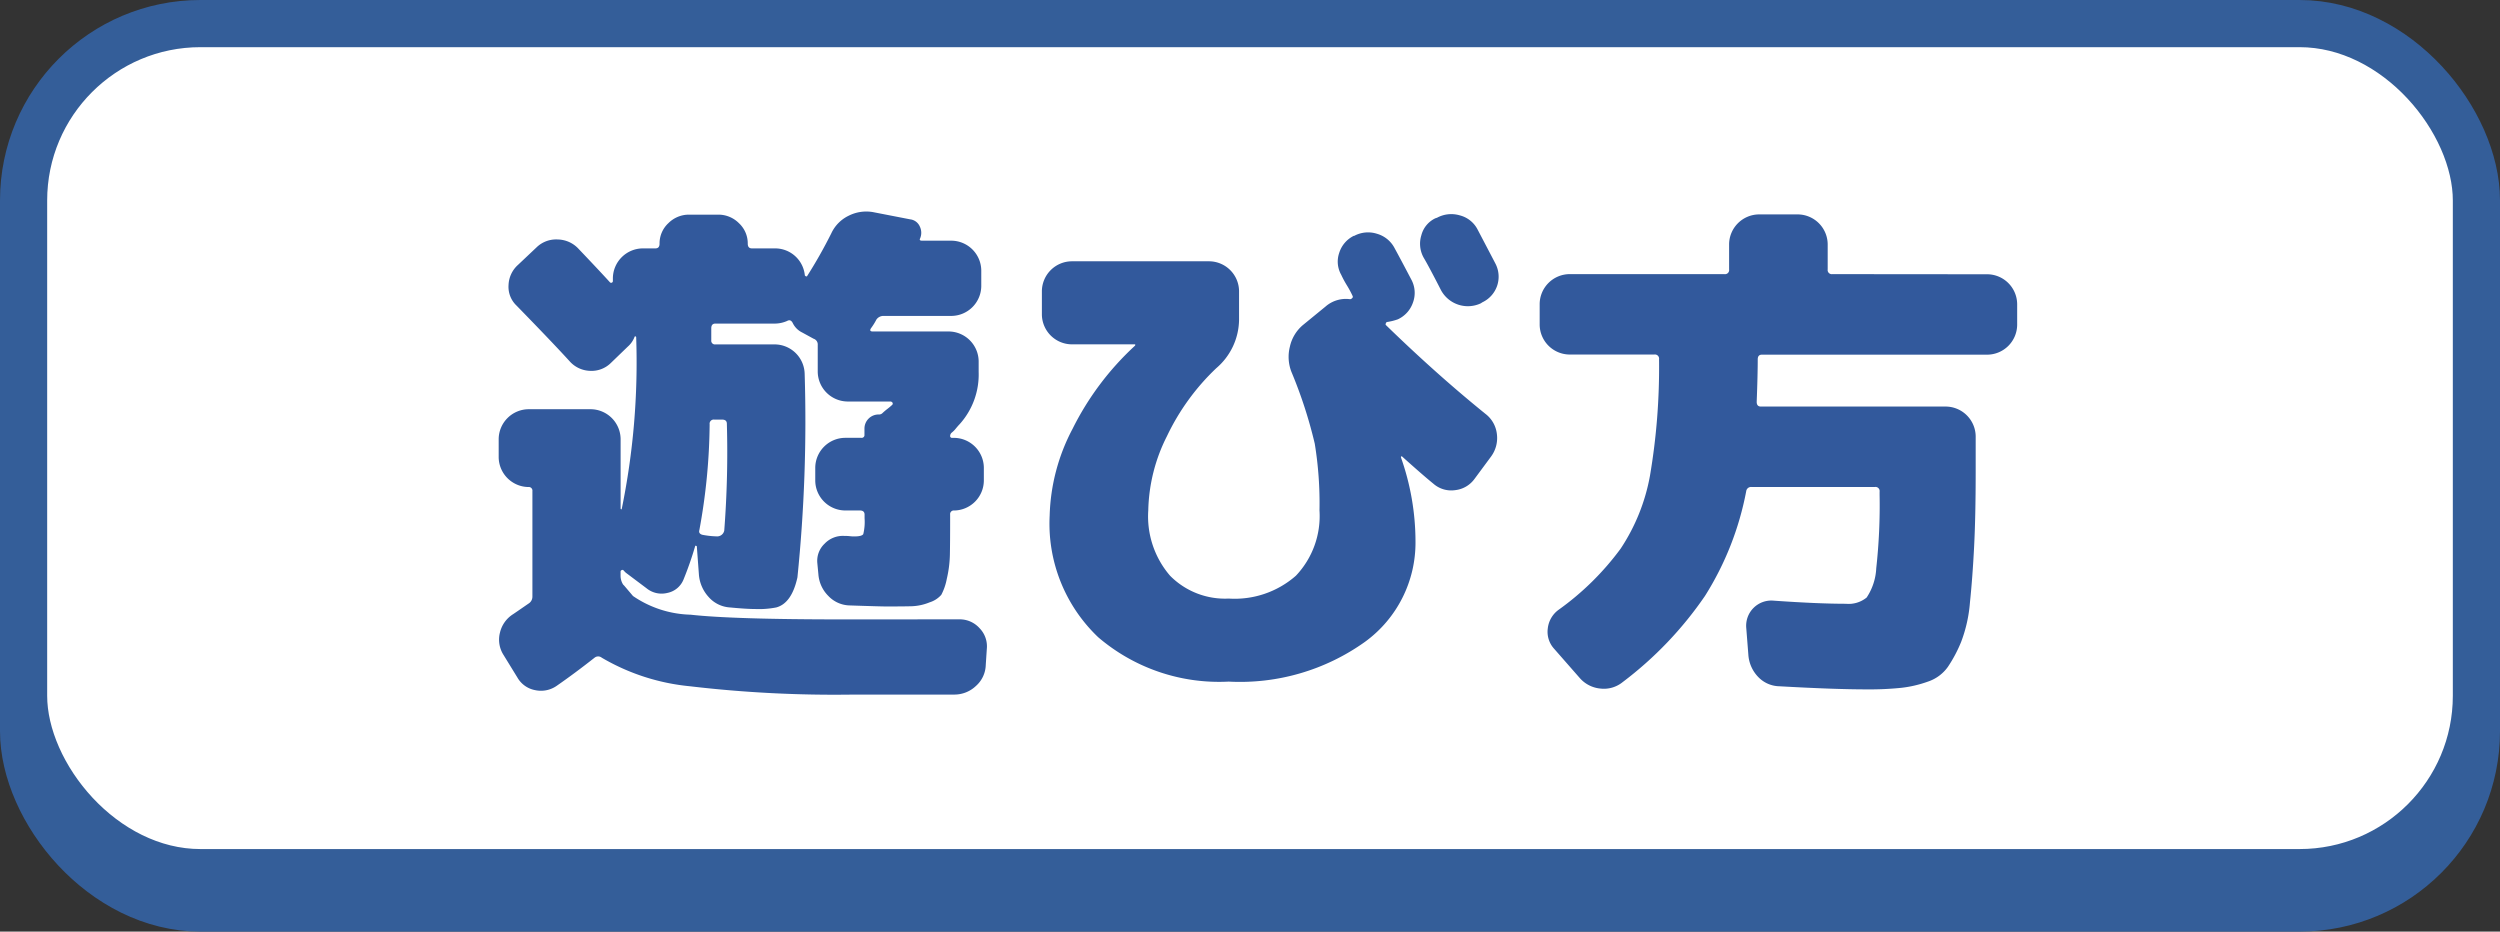
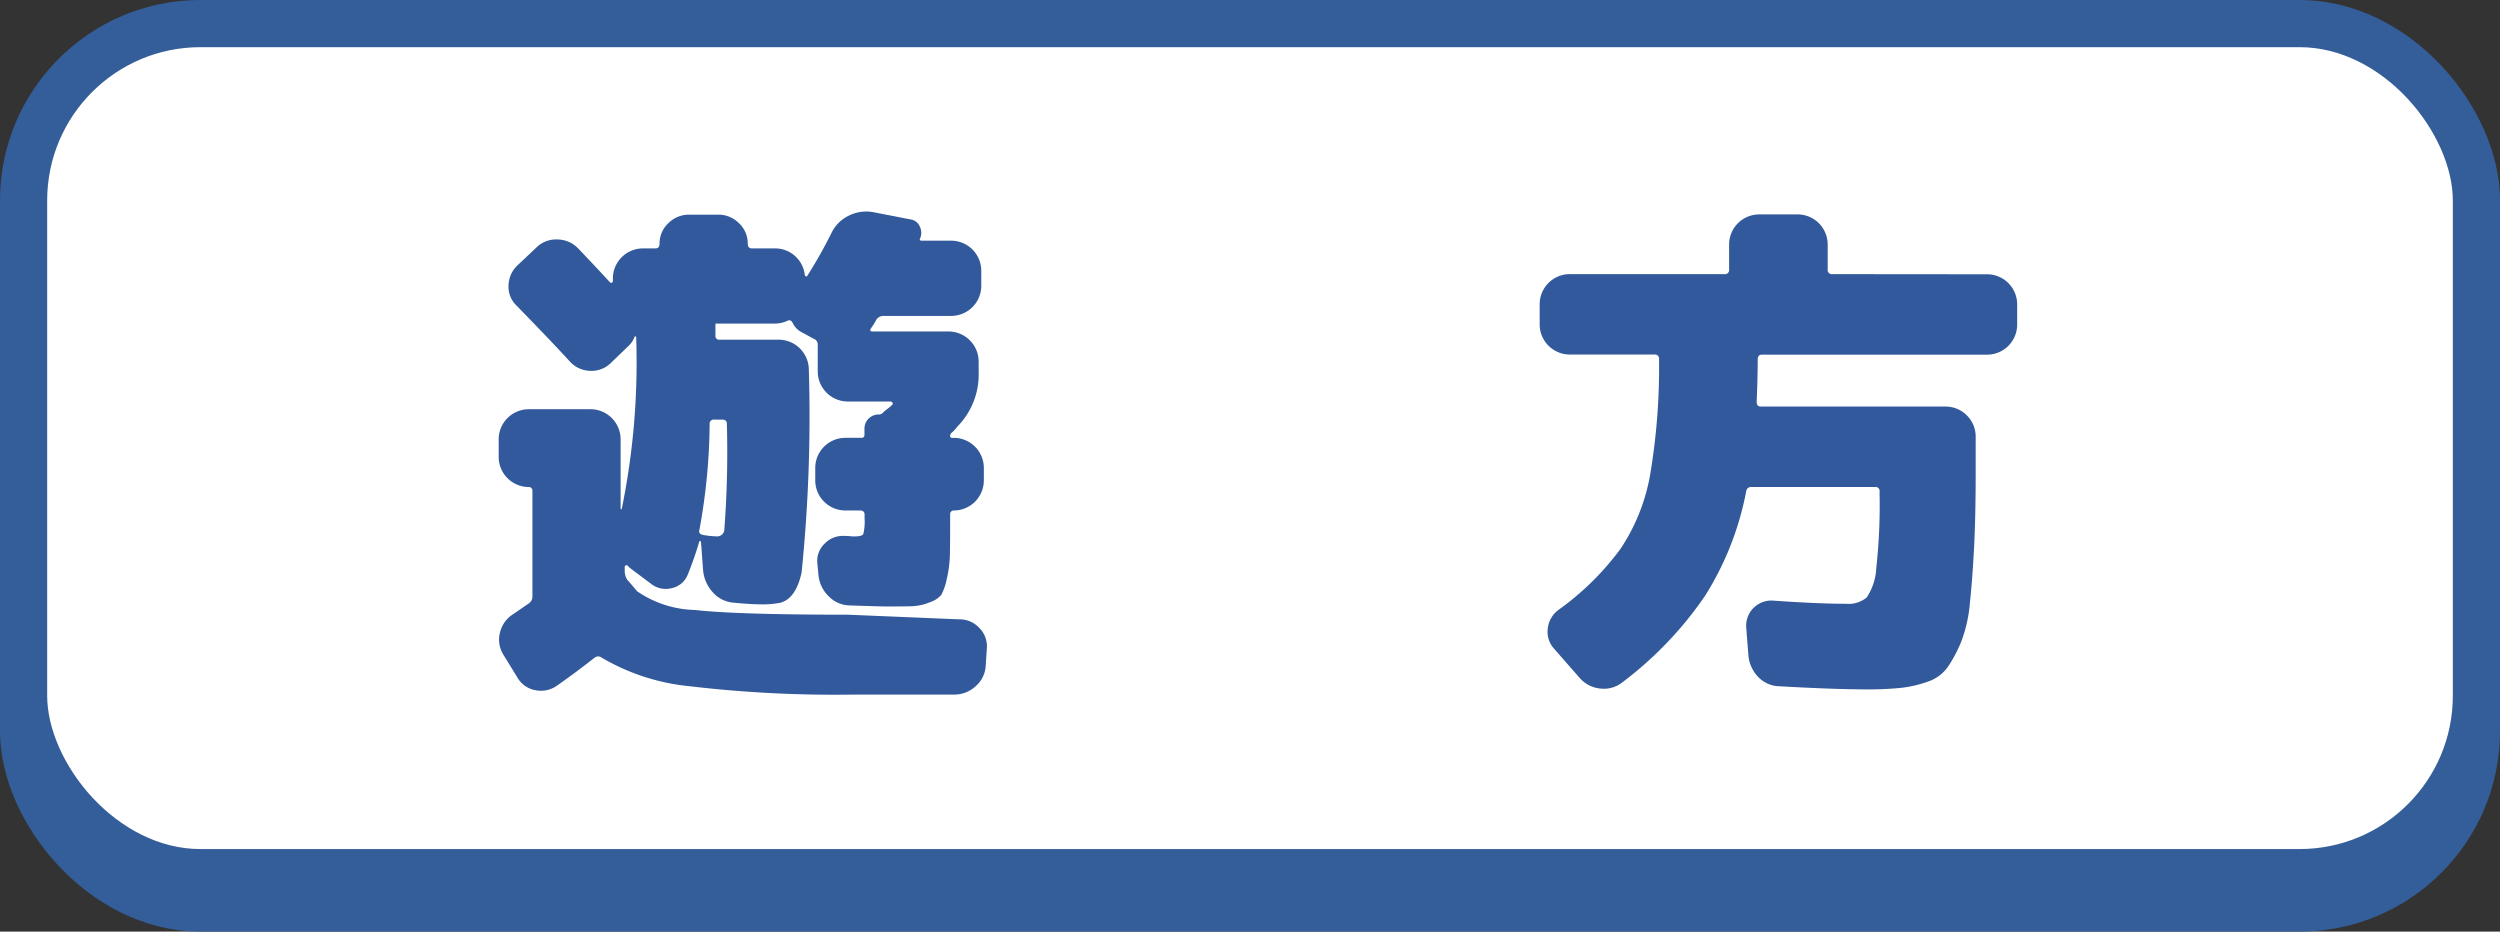
<svg xmlns="http://www.w3.org/2000/svg" width="106" height="39.5" viewBox="0 0 106 39.5">
  <rect x="0" y="0" width="106" height="39.5" fill="#333333" stroke="none" />
  <g id="btn_howto" transform="translate(-1369.825 -769.695)">
    <rect id="長方形_50" data-name="長方形 50" width="104" height="36" rx="7.5" transform="translate(1370.825 772.195)" fill="#fff" stroke="#345e99" stroke-miterlimit="10" stroke-width="2" />
    <rect id="長方形_51" data-name="長方形 51" width="104" height="36" rx="7.5" transform="translate(1370.825 770.695)" fill="#fff" stroke="#345e99" stroke-miterlimit="10" stroke-width="2" />
    <g id="グループ_272" data-name="グループ 272">
      <g id="グループ_271" data-name="グループ 271">
-         <path id="パス_716" data-name="パス 716" d="M1410.5,795.955a1.129,1.129,0,0,1,.857.374,1.1,1.1,0,0,1,.309.88l-.045.682a1.23,1.23,0,0,1-.418.89,1.324,1.324,0,0,1-.924.364h-4.246a52.439,52.439,0,0,1-6.951-.352,9.1,9.1,0,0,1-3.74-1.21.243.243,0,0,0-.309,0q-.836.658-1.6,1.188a1.163,1.163,0,0,1-.913.187,1.1,1.1,0,0,1-.759-.539l-.595-.968a1.2,1.2,0,0,1-.142-.935,1.264,1.264,0,0,1,.56-.782c.045-.029.257-.175.639-.439a.346.346,0,0,0,.176-.309v-4.465a.155.155,0,0,0-.176-.176,1.278,1.278,0,0,1-1.254-1.254V788.3a1.278,1.278,0,0,1,1.254-1.254h2.662a1.278,1.278,0,0,1,1.254,1.254v2.97a.064.064,0,0,0,.044.022,30.926,30.926,0,0,0,.616-7.3.036.036,0,0,0-.023-.032.033.033,0,0,0-.043.011,1.025,1.025,0,0,1-.287.418l-.725.7a1.166,1.166,0,0,1-.88.33,1.207,1.207,0,0,1-.858-.4q-.7-.77-2.266-2.376a1.094,1.094,0,0,1-.33-.858,1.206,1.206,0,0,1,.4-.858l.792-.748a1.19,1.19,0,0,1,.9-.33,1.23,1.23,0,0,1,.88.4q.879.922,1.32,1.407a.073.073,0,0,0,.132-.044v-.131a1.278,1.278,0,0,1,1.254-1.254h.549c.118,0,.176-.067.176-.2a1.17,1.17,0,0,1,.374-.869,1.227,1.227,0,0,1,.88-.362h1.233a1.225,1.225,0,0,1,.879.362,1.171,1.171,0,0,1,.374.869c0,.132.059.2.176.2h.99a1.265,1.265,0,0,1,1.254,1.144.09.09,0,0,0,.088.044,20.2,20.2,0,0,0,1.034-1.826,1.556,1.556,0,0,1,.738-.748,1.655,1.655,0,0,1,1.022-.154l1.584.308a.509.509,0,0,1,.407.3.607.607,0,0,1,.011.517c-.029.058,0,.088.089.088h1.254a1.277,1.277,0,0,1,1.254,1.253v.683a1.278,1.278,0,0,1-1.254,1.254h-2.883a.361.361,0,0,0-.308.153,2.719,2.719,0,0,1-.219.353c-.074.1-.052.154.065.154h3.235a1.278,1.278,0,0,1,1.253,1.254v.462a3.147,3.147,0,0,1-.813,2.222c-.03.029-.081.088-.154.175a.99.99,0,0,1-.176.177.19.19,0,0,0-.066.132.077.077,0,0,0,.087.088h.088a1.278,1.278,0,0,1,1.254,1.254v.572a1.278,1.278,0,0,1-1.254,1.254.155.155,0,0,0-.175.176v.154q0,1.034-.011,1.551a4.907,4.907,0,0,1-.132,1.022,2.37,2.37,0,0,1-.232.672,1.076,1.076,0,0,1-.495.319,2.188,2.188,0,0,1-.748.165q-.363.011-1.132.01c-.1,0-.609-.013-1.518-.044a1.28,1.28,0,0,1-.9-.406,1.443,1.443,0,0,1-.418-.913l-.044-.462a1,1,0,0,1,.307-.836,1.067,1.067,0,0,1,.836-.33c.059,0,.136,0,.232.011s.157.011.186.011c.221,0,.349-.034.386-.1a2.171,2.171,0,0,0,.055-.671v-.154c0-.117-.067-.176-.2-.176h-.637a1.278,1.278,0,0,1-1.254-1.254v-.572a1.278,1.278,0,0,1,1.254-1.254h.7a.117.117,0,0,0,.132-.132v-.265a.6.6,0,0,1,.593-.593.219.219,0,0,0,.155-.044,2.751,2.751,0,0,1,.219-.188,2.554,2.554,0,0,0,.22-.186c.029-.059.008-.1-.065-.132h-1.849a1.278,1.278,0,0,1-1.254-1.254v-1.145a.255.255,0,0,0-.176-.263l-.483-.264a.857.857,0,0,1-.4-.4c-.059-.118-.14-.147-.243-.088a1.314,1.314,0,0,1-.506.11h-2.53c-.117,0-.176.065-.176.2v.507a.156.156,0,0,0,.176.176h2.53a1.278,1.278,0,0,1,1.254,1.254,65.346,65.346,0,0,1-.307,8.624q-.243,1.1-.9,1.275a3.815,3.815,0,0,1-.879.067c-.25,0-.609-.022-1.079-.067a1.313,1.313,0,0,1-.913-.45,1.59,1.59,0,0,1-.407-.957l-.088-1.188a.085.085,0,0,0-.065-.022,14.462,14.462,0,0,1-.506,1.451.936.936,0,0,1-.683.551,1.008,1.008,0,0,1-.88-.2l-.879-.66-.088-.088c-.015-.03-.041-.036-.078-.023s-.054.037-.054.067v.175a.7.7,0,0,0,.109.374l.044.044.374.441a4.517,4.517,0,0,0,2.443.792q1.782.2,6.49.2Zm-11.022-3.784c-.03.1.014.169.131.2a3.619,3.619,0,0,0,.594.066.307.307,0,0,0,.33-.243,43.29,43.29,0,0,0,.111-4.531c0-.117-.067-.177-.2-.177h-.33a.175.175,0,0,0-.2.2A25.691,25.691,0,0,1,1399.478,792.171Z" fill="#32599c" />
-         <path id="パス_717" data-name="パス 717" d="M1432.808,787.243a1.25,1.25,0,0,1,.484.847,1.325,1.325,0,0,1-.242.957l-.7.946a1.173,1.173,0,0,1-.825.484,1.144,1.144,0,0,1-.914-.264q-.461-.374-1.341-1.166h-.044v.044a10.74,10.74,0,0,1,.616,3.563,5.194,5.194,0,0,1-2.146,4.258,9.109,9.109,0,0,1-5.774,1.683,7.881,7.881,0,0,1-5.533-1.881,6.641,6.641,0,0,1-2.058-5.159,8.327,8.327,0,0,1,.969-3.674,12.14,12.14,0,0,1,2.64-3.521.063.063,0,0,0,.022-.044.02.02,0,0,0-.022-.021h-2.684a1.278,1.278,0,0,1-1.255-1.254v-1.013a1.278,1.278,0,0,1,1.255-1.254h5.852a1.278,1.278,0,0,1,1.253,1.254v1.233a2.738,2.738,0,0,1-.967,2.046,9.73,9.73,0,0,0-2.09,2.881,7.27,7.27,0,0,0-.792,3.147,3.85,3.85,0,0,0,.924,2.771,3.272,3.272,0,0,0,2.486.968,3.932,3.932,0,0,0,2.849-.968,3.677,3.677,0,0,0,1-2.771,15.639,15.639,0,0,0-.2-2.827,19.384,19.384,0,0,0-.99-3.047,1.759,1.759,0,0,1-.065-1.067,1.664,1.664,0,0,1,.549-.914l.968-.792a1.31,1.31,0,0,1,1.034-.307.126.126,0,0,0,.088-.044.072.072,0,0,0,.023-.088,4.369,4.369,0,0,0-.242-.451,4.33,4.33,0,0,1-.243-.451,1.131,1.131,0,0,1-.087-.924,1.207,1.207,0,0,1,.616-.727h.021a1.242,1.242,0,0,1,.969-.088,1.217,1.217,0,0,1,.748.617q.242.441.726,1.364a1.184,1.184,0,0,1,.044.946,1.212,1.212,0,0,1-.638.7,2.473,2.473,0,0,1-.441.111c-.029,0-.051.018-.065.054s-.016.063,0,.077Q1430.74,785.571,1432.808,787.243Zm-.33-7.81q.726,1.385.748,1.429a1.2,1.2,0,0,1-.55,1.651l-.067.044a1.294,1.294,0,0,1-1.693-.573c-.074-.146-.191-.374-.353-.681s-.286-.535-.374-.682a1.208,1.208,0,0,1-.1-.946,1.1,1.1,0,0,1,.6-.727l.067-.021a1.266,1.266,0,0,1,.967-.1A1.173,1.173,0,0,1,1432.478,779.433Z" fill="#32599c" />
+         <path id="パス_716" data-name="パス 716" d="M1410.5,795.955a1.129,1.129,0,0,1,.857.374,1.1,1.1,0,0,1,.309.88l-.045.682a1.23,1.23,0,0,1-.418.89,1.324,1.324,0,0,1-.924.364h-4.246a52.439,52.439,0,0,1-6.951-.352,9.1,9.1,0,0,1-3.74-1.21.243.243,0,0,0-.309,0q-.836.658-1.6,1.188a1.163,1.163,0,0,1-.913.187,1.1,1.1,0,0,1-.759-.539l-.595-.968a1.2,1.2,0,0,1-.142-.935,1.264,1.264,0,0,1,.56-.782c.045-.029.257-.175.639-.439a.346.346,0,0,0,.176-.309v-4.465a.155.155,0,0,0-.176-.176,1.278,1.278,0,0,1-1.254-1.254V788.3a1.278,1.278,0,0,1,1.254-1.254h2.662a1.278,1.278,0,0,1,1.254,1.254v2.97a.064.064,0,0,0,.044.022,30.926,30.926,0,0,0,.616-7.3.036.036,0,0,0-.023-.032.033.033,0,0,0-.043.011,1.025,1.025,0,0,1-.287.418l-.725.7a1.166,1.166,0,0,1-.88.33,1.207,1.207,0,0,1-.858-.4q-.7-.77-2.266-2.376a1.094,1.094,0,0,1-.33-.858,1.206,1.206,0,0,1,.4-.858l.792-.748a1.19,1.19,0,0,1,.9-.33,1.23,1.23,0,0,1,.88.4q.879.922,1.32,1.407a.073.073,0,0,0,.132-.044v-.131a1.278,1.278,0,0,1,1.254-1.254h.549c.118,0,.176-.067.176-.2a1.17,1.17,0,0,1,.374-.869,1.227,1.227,0,0,1,.88-.362h1.233a1.225,1.225,0,0,1,.879.362,1.171,1.171,0,0,1,.374.869c0,.132.059.2.176.2h.99a1.265,1.265,0,0,1,1.254,1.144.09.09,0,0,0,.088.044,20.2,20.2,0,0,0,1.034-1.826,1.556,1.556,0,0,1,.738-.748,1.655,1.655,0,0,1,1.022-.154l1.584.308a.509.509,0,0,1,.407.3.607.607,0,0,1,.011.517c-.029.058,0,.088.089.088h1.254a1.277,1.277,0,0,1,1.254,1.253v.683a1.278,1.278,0,0,1-1.254,1.254h-2.883a.361.361,0,0,0-.308.153,2.719,2.719,0,0,1-.219.353c-.074.1-.052.154.065.154h3.235a1.278,1.278,0,0,1,1.253,1.254v.462a3.147,3.147,0,0,1-.813,2.222c-.03.029-.081.088-.154.175a.99.99,0,0,1-.176.177.19.19,0,0,0-.066.132.077.077,0,0,0,.087.088h.088a1.278,1.278,0,0,1,1.254,1.254v.572a1.278,1.278,0,0,1-1.254,1.254.155.155,0,0,0-.175.176v.154q0,1.034-.011,1.551a4.907,4.907,0,0,1-.132,1.022,2.37,2.37,0,0,1-.232.672,1.076,1.076,0,0,1-.495.319,2.188,2.188,0,0,1-.748.165q-.363.011-1.132.01c-.1,0-.609-.013-1.518-.044a1.28,1.28,0,0,1-.9-.406,1.443,1.443,0,0,1-.418-.913l-.044-.462a1,1,0,0,1,.307-.836,1.067,1.067,0,0,1,.836-.33c.059,0,.136,0,.232.011s.157.011.186.011c.221,0,.349-.034.386-.1a2.171,2.171,0,0,0,.055-.671v-.154c0-.117-.067-.176-.2-.176h-.637a1.278,1.278,0,0,1-1.254-1.254v-.572a1.278,1.278,0,0,1,1.254-1.254h.7a.117.117,0,0,0,.132-.132v-.265a.6.6,0,0,1,.593-.593.219.219,0,0,0,.155-.044,2.751,2.751,0,0,1,.219-.188,2.554,2.554,0,0,0,.22-.186c.029-.059.008-.1-.065-.132h-1.849a1.278,1.278,0,0,1-1.254-1.254v-1.145a.255.255,0,0,0-.176-.263l-.483-.264a.857.857,0,0,1-.4-.4c-.059-.118-.14-.147-.243-.088a1.314,1.314,0,0,1-.506.11h-2.53v.507a.156.156,0,0,0,.176.176h2.53a1.278,1.278,0,0,1,1.254,1.254,65.346,65.346,0,0,1-.307,8.624q-.243,1.1-.9,1.275a3.815,3.815,0,0,1-.879.067c-.25,0-.609-.022-1.079-.067a1.313,1.313,0,0,1-.913-.45,1.59,1.59,0,0,1-.407-.957l-.088-1.188a.085.085,0,0,0-.065-.022,14.462,14.462,0,0,1-.506,1.451.936.936,0,0,1-.683.551,1.008,1.008,0,0,1-.88-.2l-.879-.66-.088-.088c-.015-.03-.041-.036-.078-.023s-.054.037-.054.067v.175a.7.7,0,0,0,.109.374l.044.044.374.441a4.517,4.517,0,0,0,2.443.792q1.782.2,6.49.2Zm-11.022-3.784c-.03.1.014.169.131.2a3.619,3.619,0,0,0,.594.066.307.307,0,0,0,.33-.243,43.29,43.29,0,0,0,.111-4.531c0-.117-.067-.177-.2-.177h-.33a.175.175,0,0,0-.2.2A25.691,25.691,0,0,1,1399.478,792.171Z" fill="#32599c" />
        <path id="パス_718" data-name="パス 718" d="M1454.1,781.324a1.278,1.278,0,0,1,1.253,1.255v.9a1.278,1.278,0,0,1-1.253,1.254h-9.571c-.117,0-.176.067-.176.2q0,.66-.044,1.8c0,.133.059.2.176.2h7.855a1.278,1.278,0,0,1,1.254,1.253v1.5q0,1.891-.067,3.2t-.176,2.353a6.018,6.018,0,0,1-.374,1.673,5.843,5.843,0,0,1-.56,1.056,1.693,1.693,0,0,1-.848.627,4.968,4.968,0,0,1-1.122.263,13.279,13.279,0,0,1-1.473.067q-1.365,0-3.7-.132a1.277,1.277,0,0,1-.913-.407,1.5,1.5,0,0,1-.406-.935l-.088-1.122a1.068,1.068,0,0,1,1.165-1.166q1.871.132,3.059.132a1.211,1.211,0,0,0,.88-.265,2.445,2.445,0,0,0,.407-1.242,24.273,24.273,0,0,0,.142-3.113v-.132a.175.175,0,0,0-.2-.2h-5.235a.206.206,0,0,0-.22.176,12.774,12.774,0,0,1-1.749,4.444,15.634,15.634,0,0,1-3.487,3.651,1.264,1.264,0,0,1-.947.276,1.323,1.323,0,0,1-.879-.452l-1.079-1.231a1.066,1.066,0,0,1-.274-.858,1.132,1.132,0,0,1,.45-.792,11.7,11.7,0,0,0,2.641-2.6,8.234,8.234,0,0,0,1.243-3.091,27.49,27.49,0,0,0,.385-4.939.176.176,0,0,0-.2-.2h-3.608a1.278,1.278,0,0,1-1.254-1.254v-.9a1.278,1.278,0,0,1,1.254-1.255h6.578a.174.174,0,0,0,.2-.2v-1.078a1.278,1.278,0,0,1,1.254-1.254h1.672a1.278,1.278,0,0,1,1.254,1.254v1.078a.175.175,0,0,0,.2.2Z" fill="#32599c" />
      </g>
    </g>
  </g>
</svg>